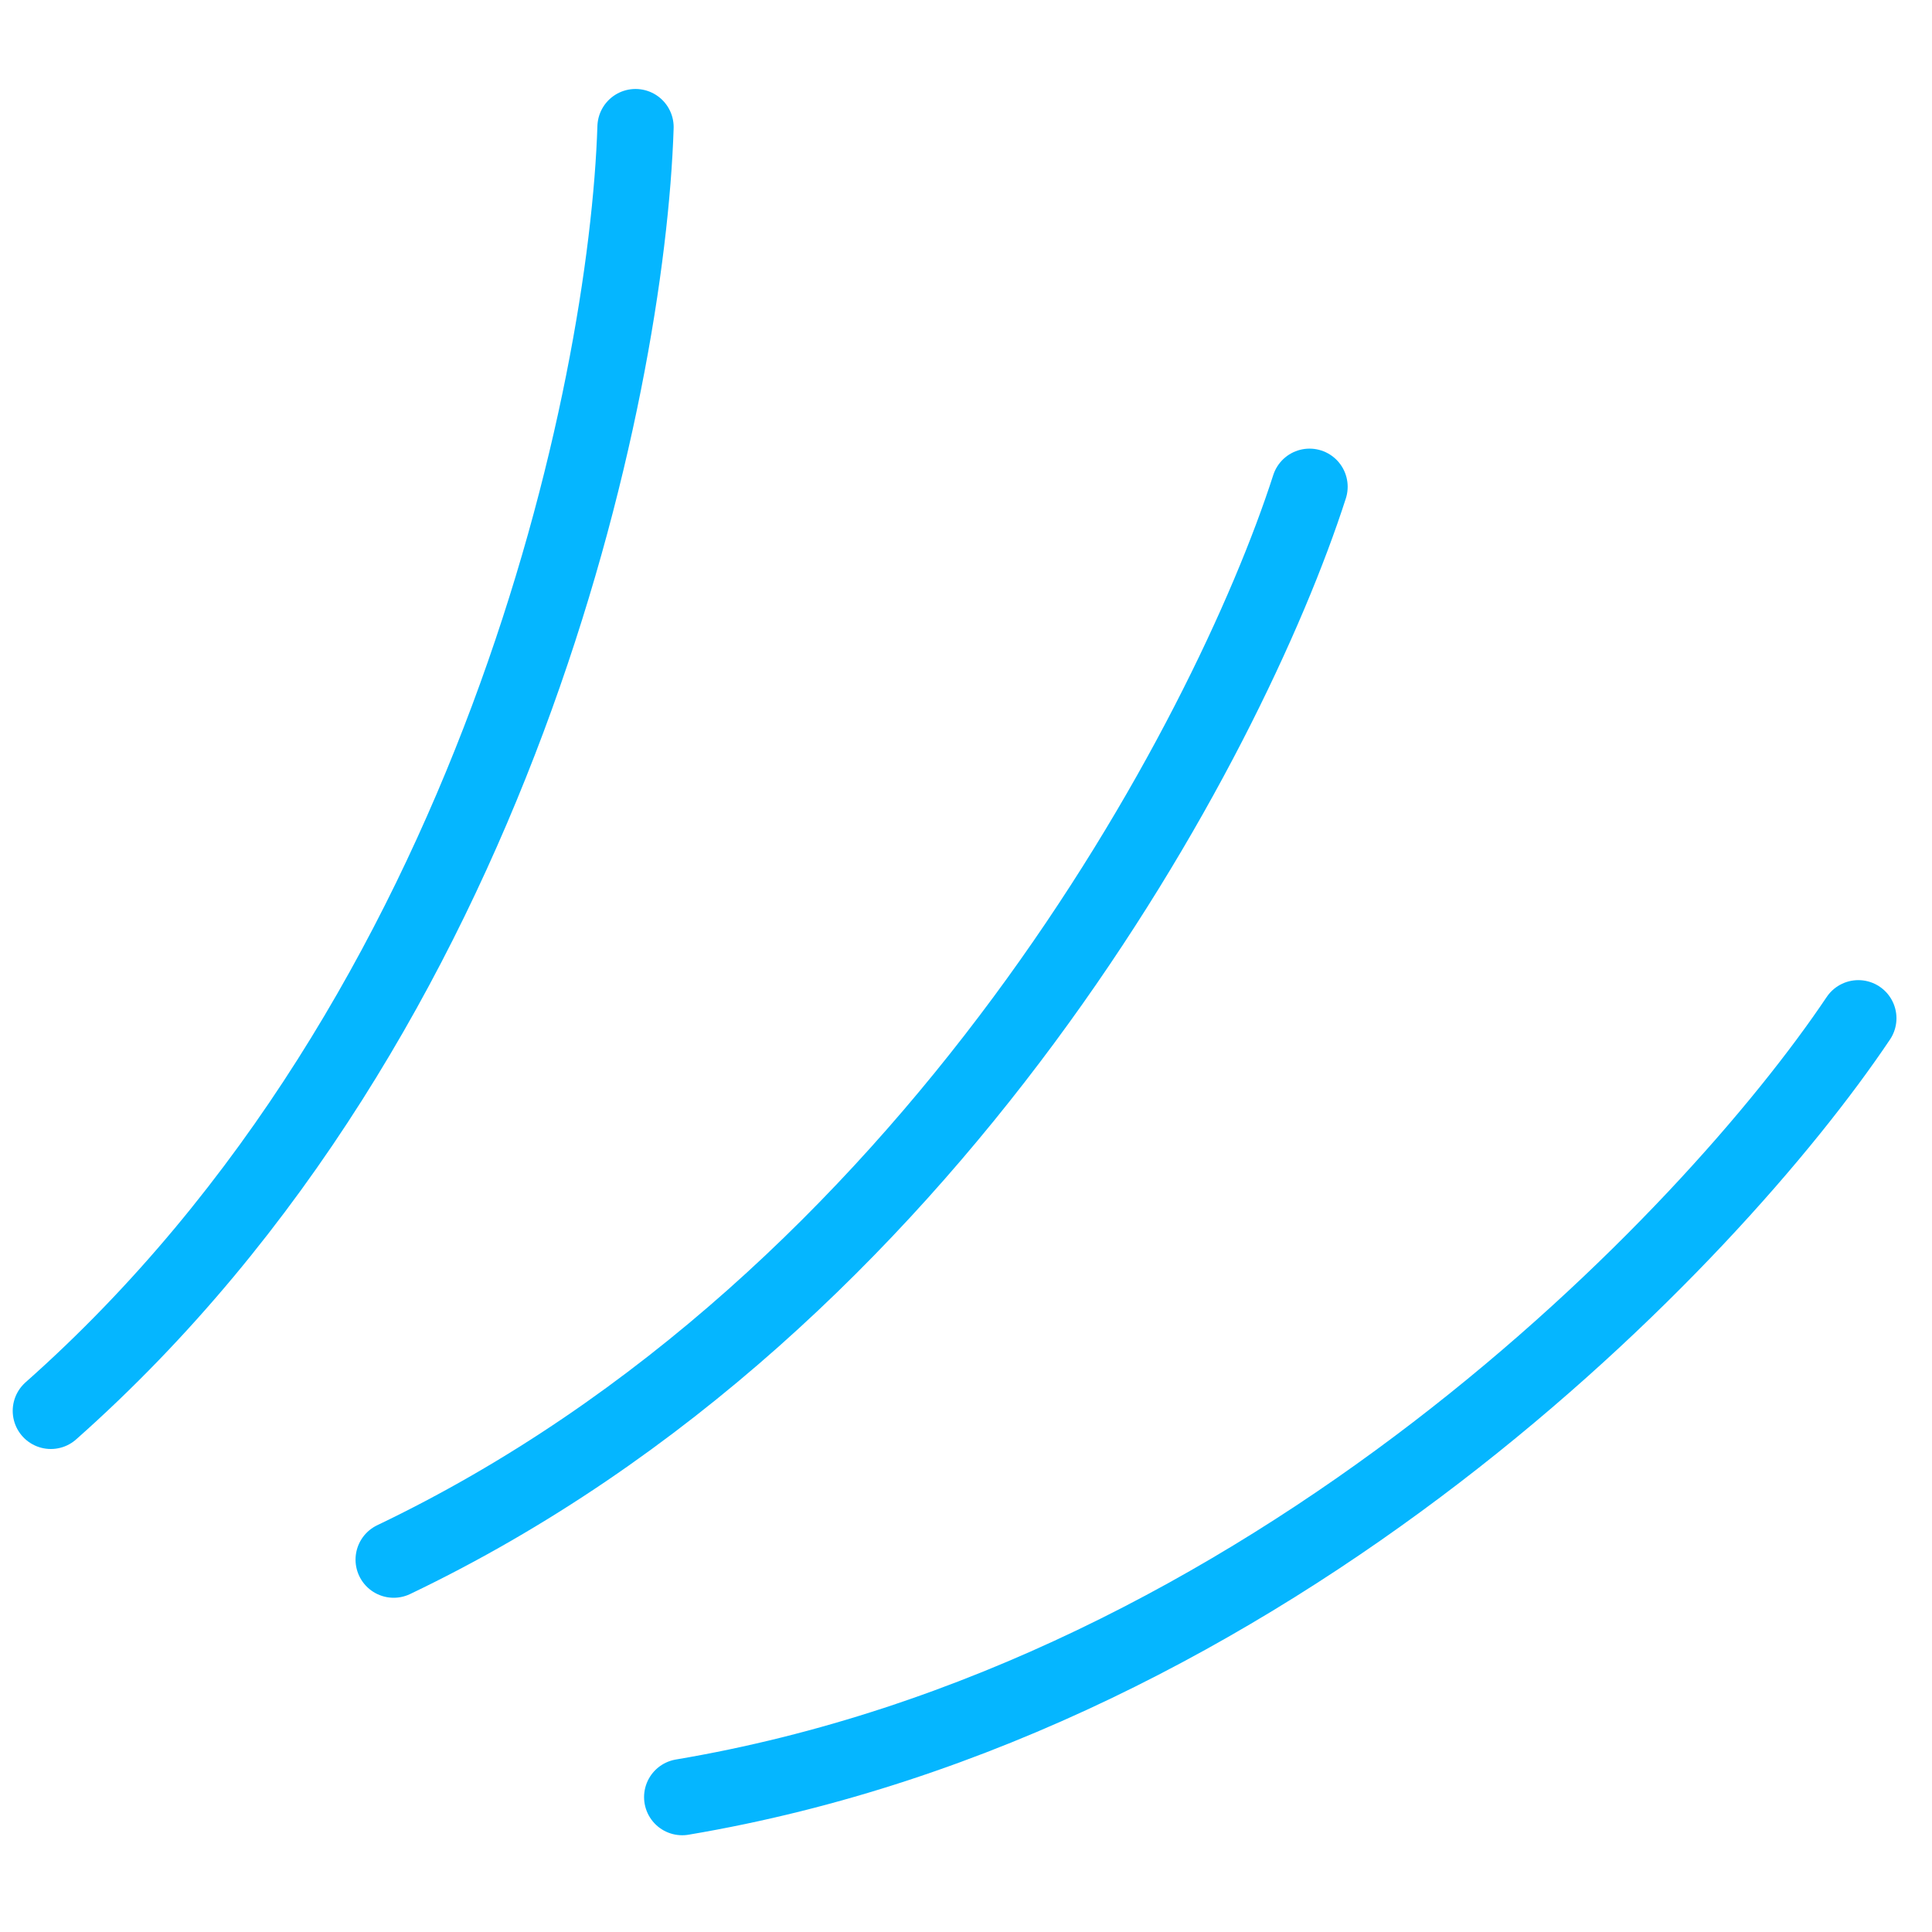
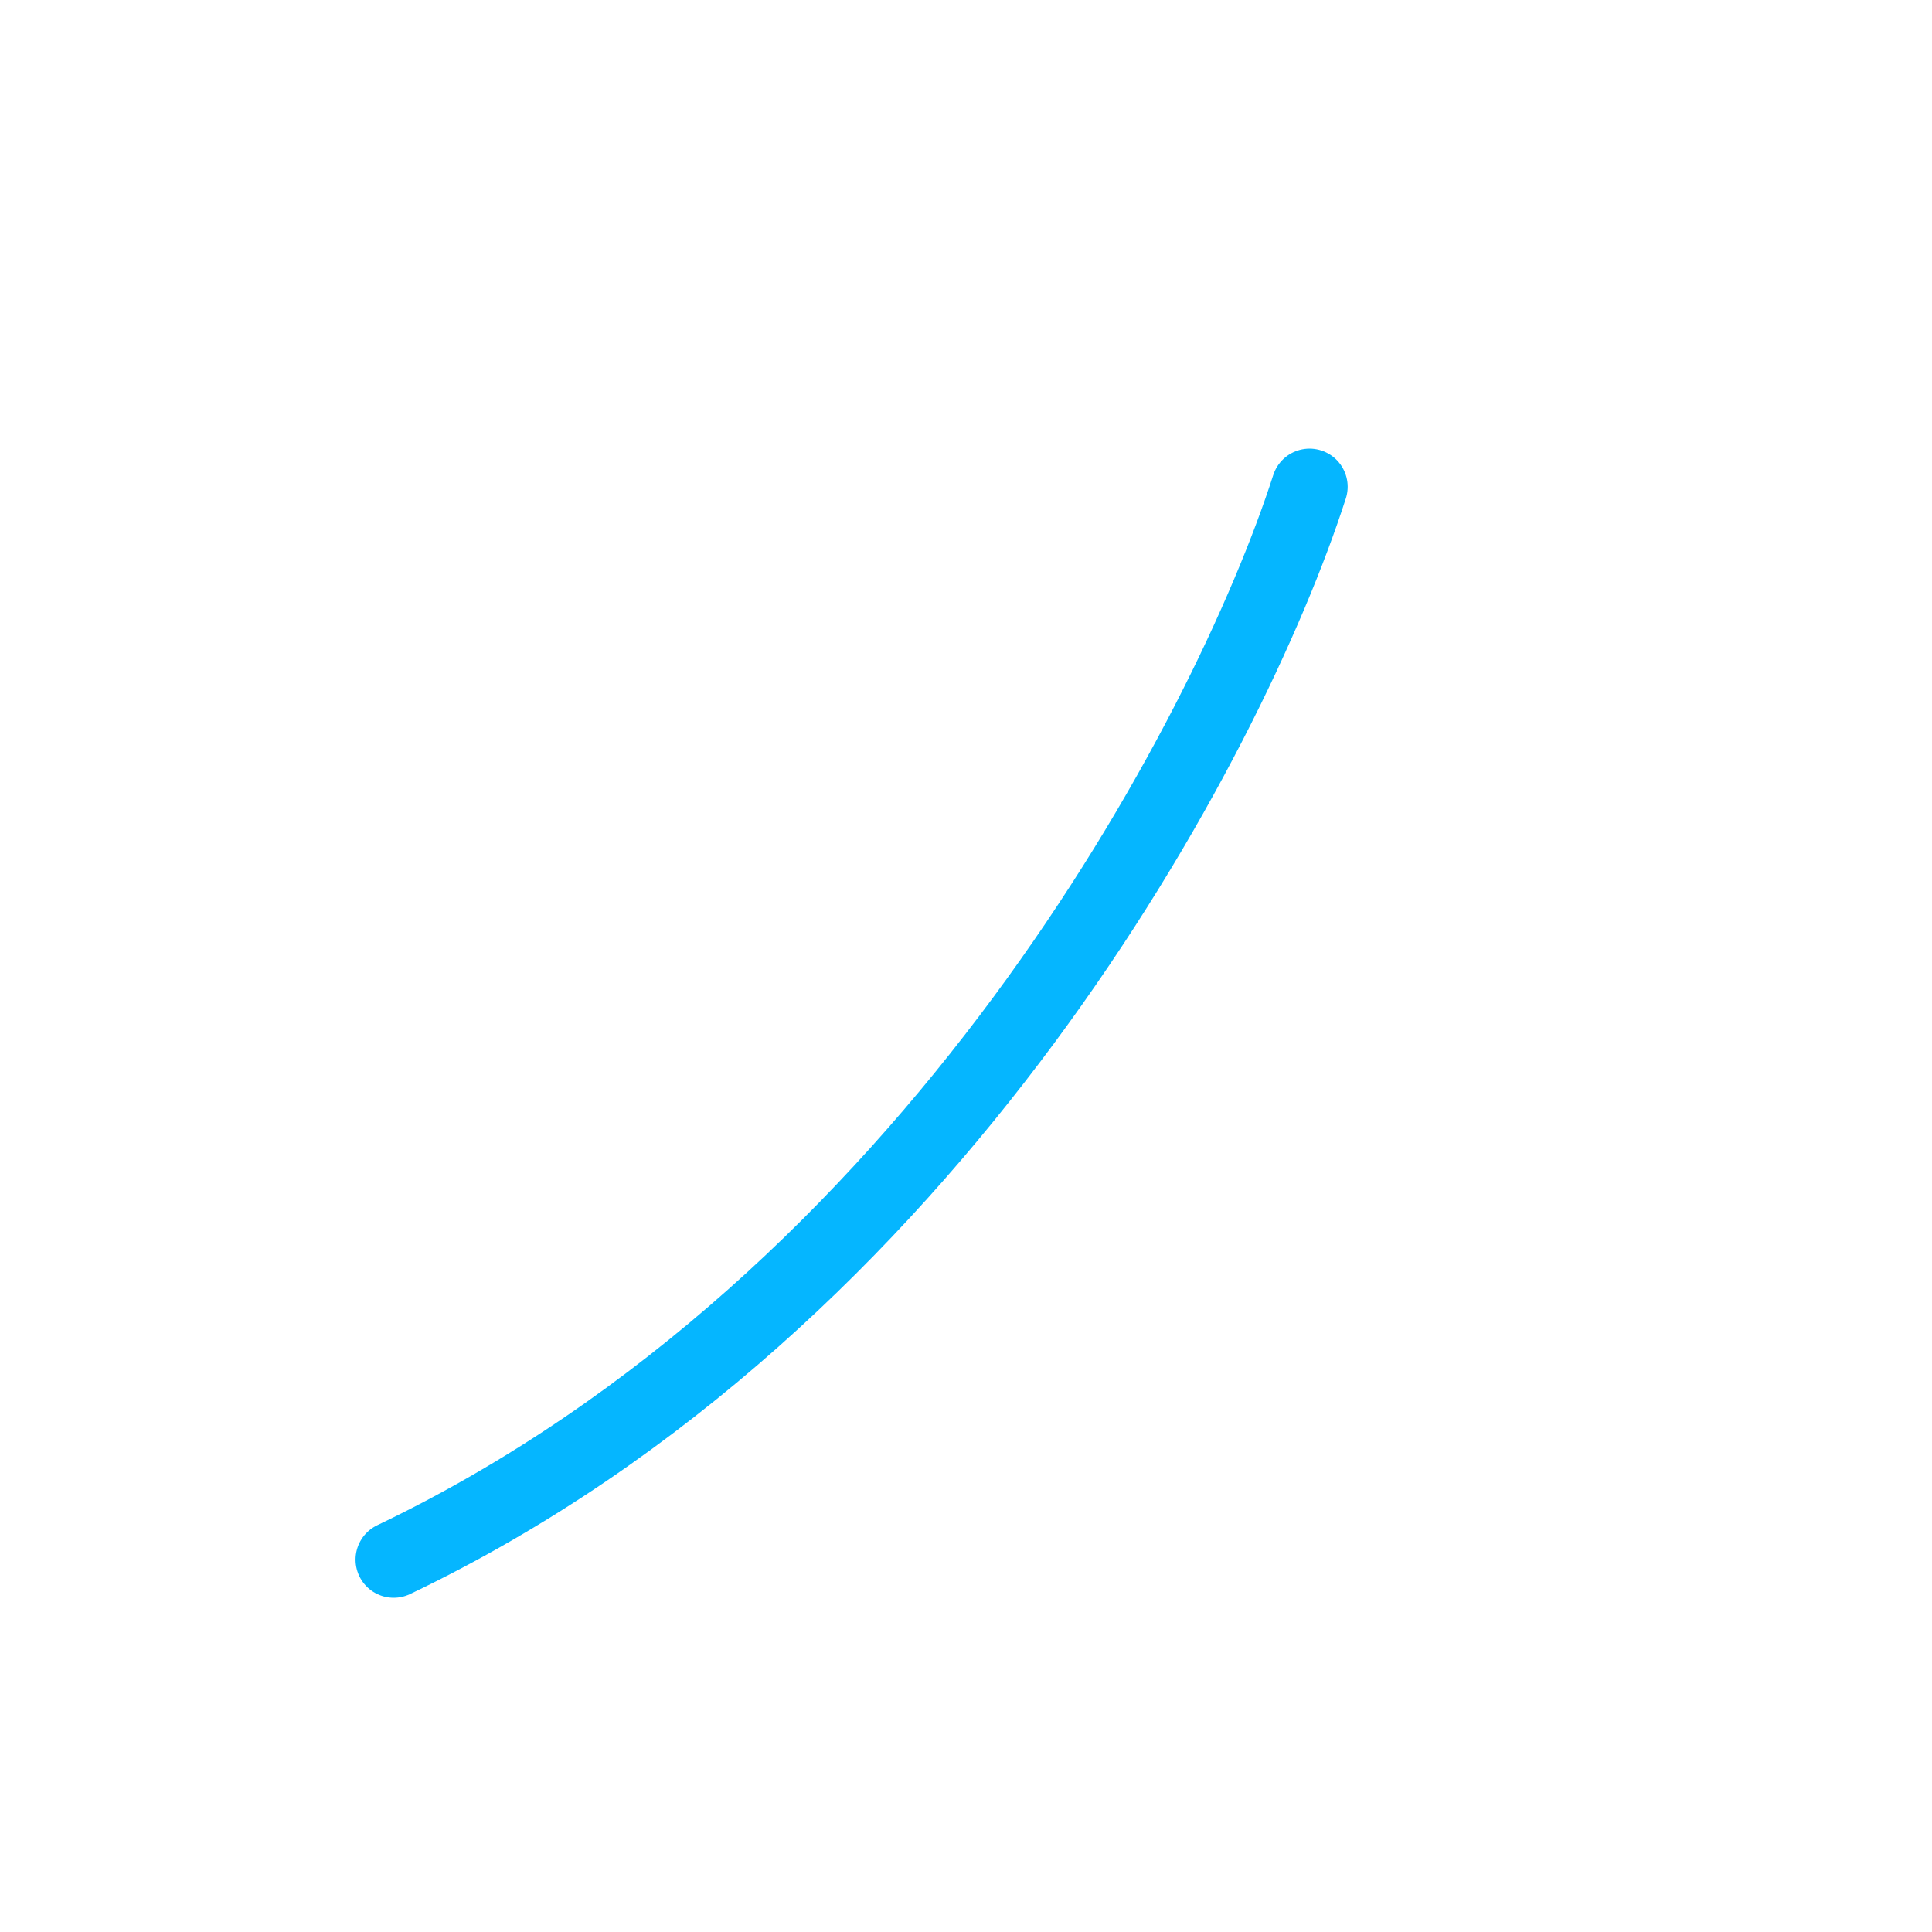
<svg xmlns="http://www.w3.org/2000/svg" width="76" height="76" viewBox="0 0 76 76" fill="none">
-   <path d="M25 5C24.667 15.333 19.6 39.9 2 55.5" stroke="#05B6FF" stroke-width="3" stroke-linecap="round" />
  <path d="M51.514 19.148C48.346 28.989 36.704 51.207 15.486 61.352" stroke="#05B6FF" stroke-width="3" stroke-linecap="round" />
-   <path d="M73.102 40.056C67.343 48.642 50.028 66.791 26.836 70.694" stroke="#05B6FF" stroke-width="3" stroke-linecap="round" />
</svg>